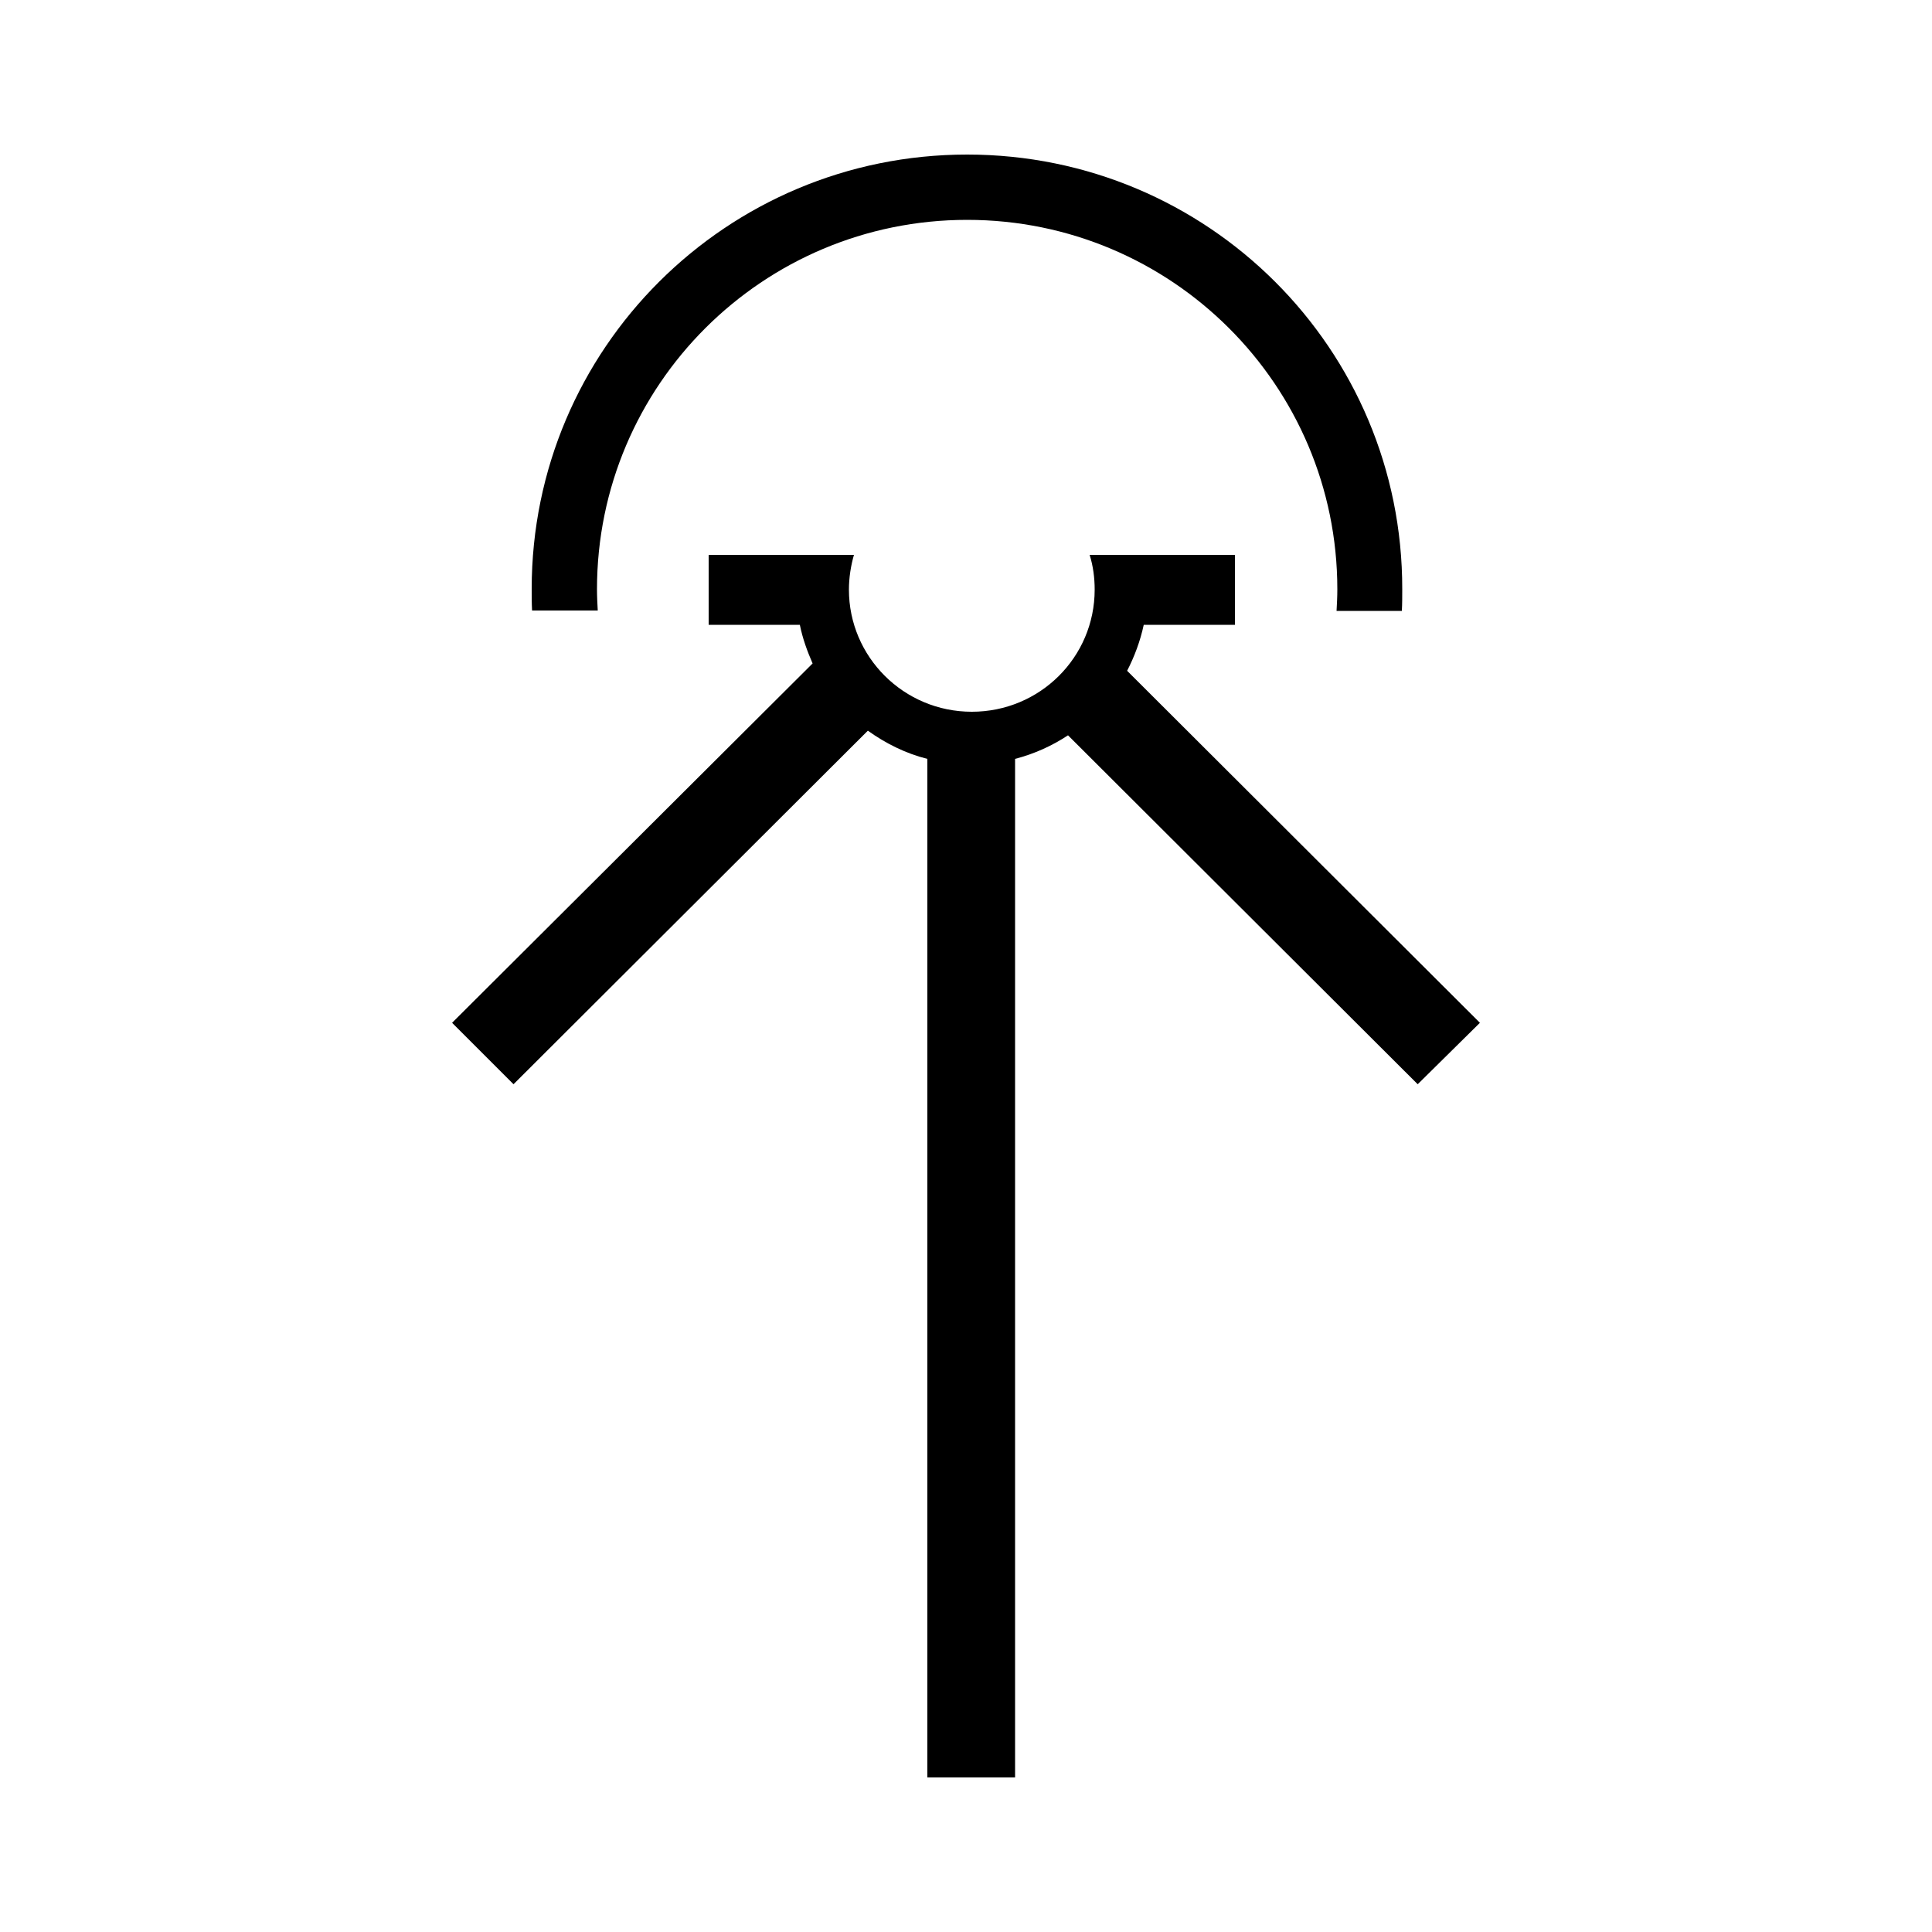
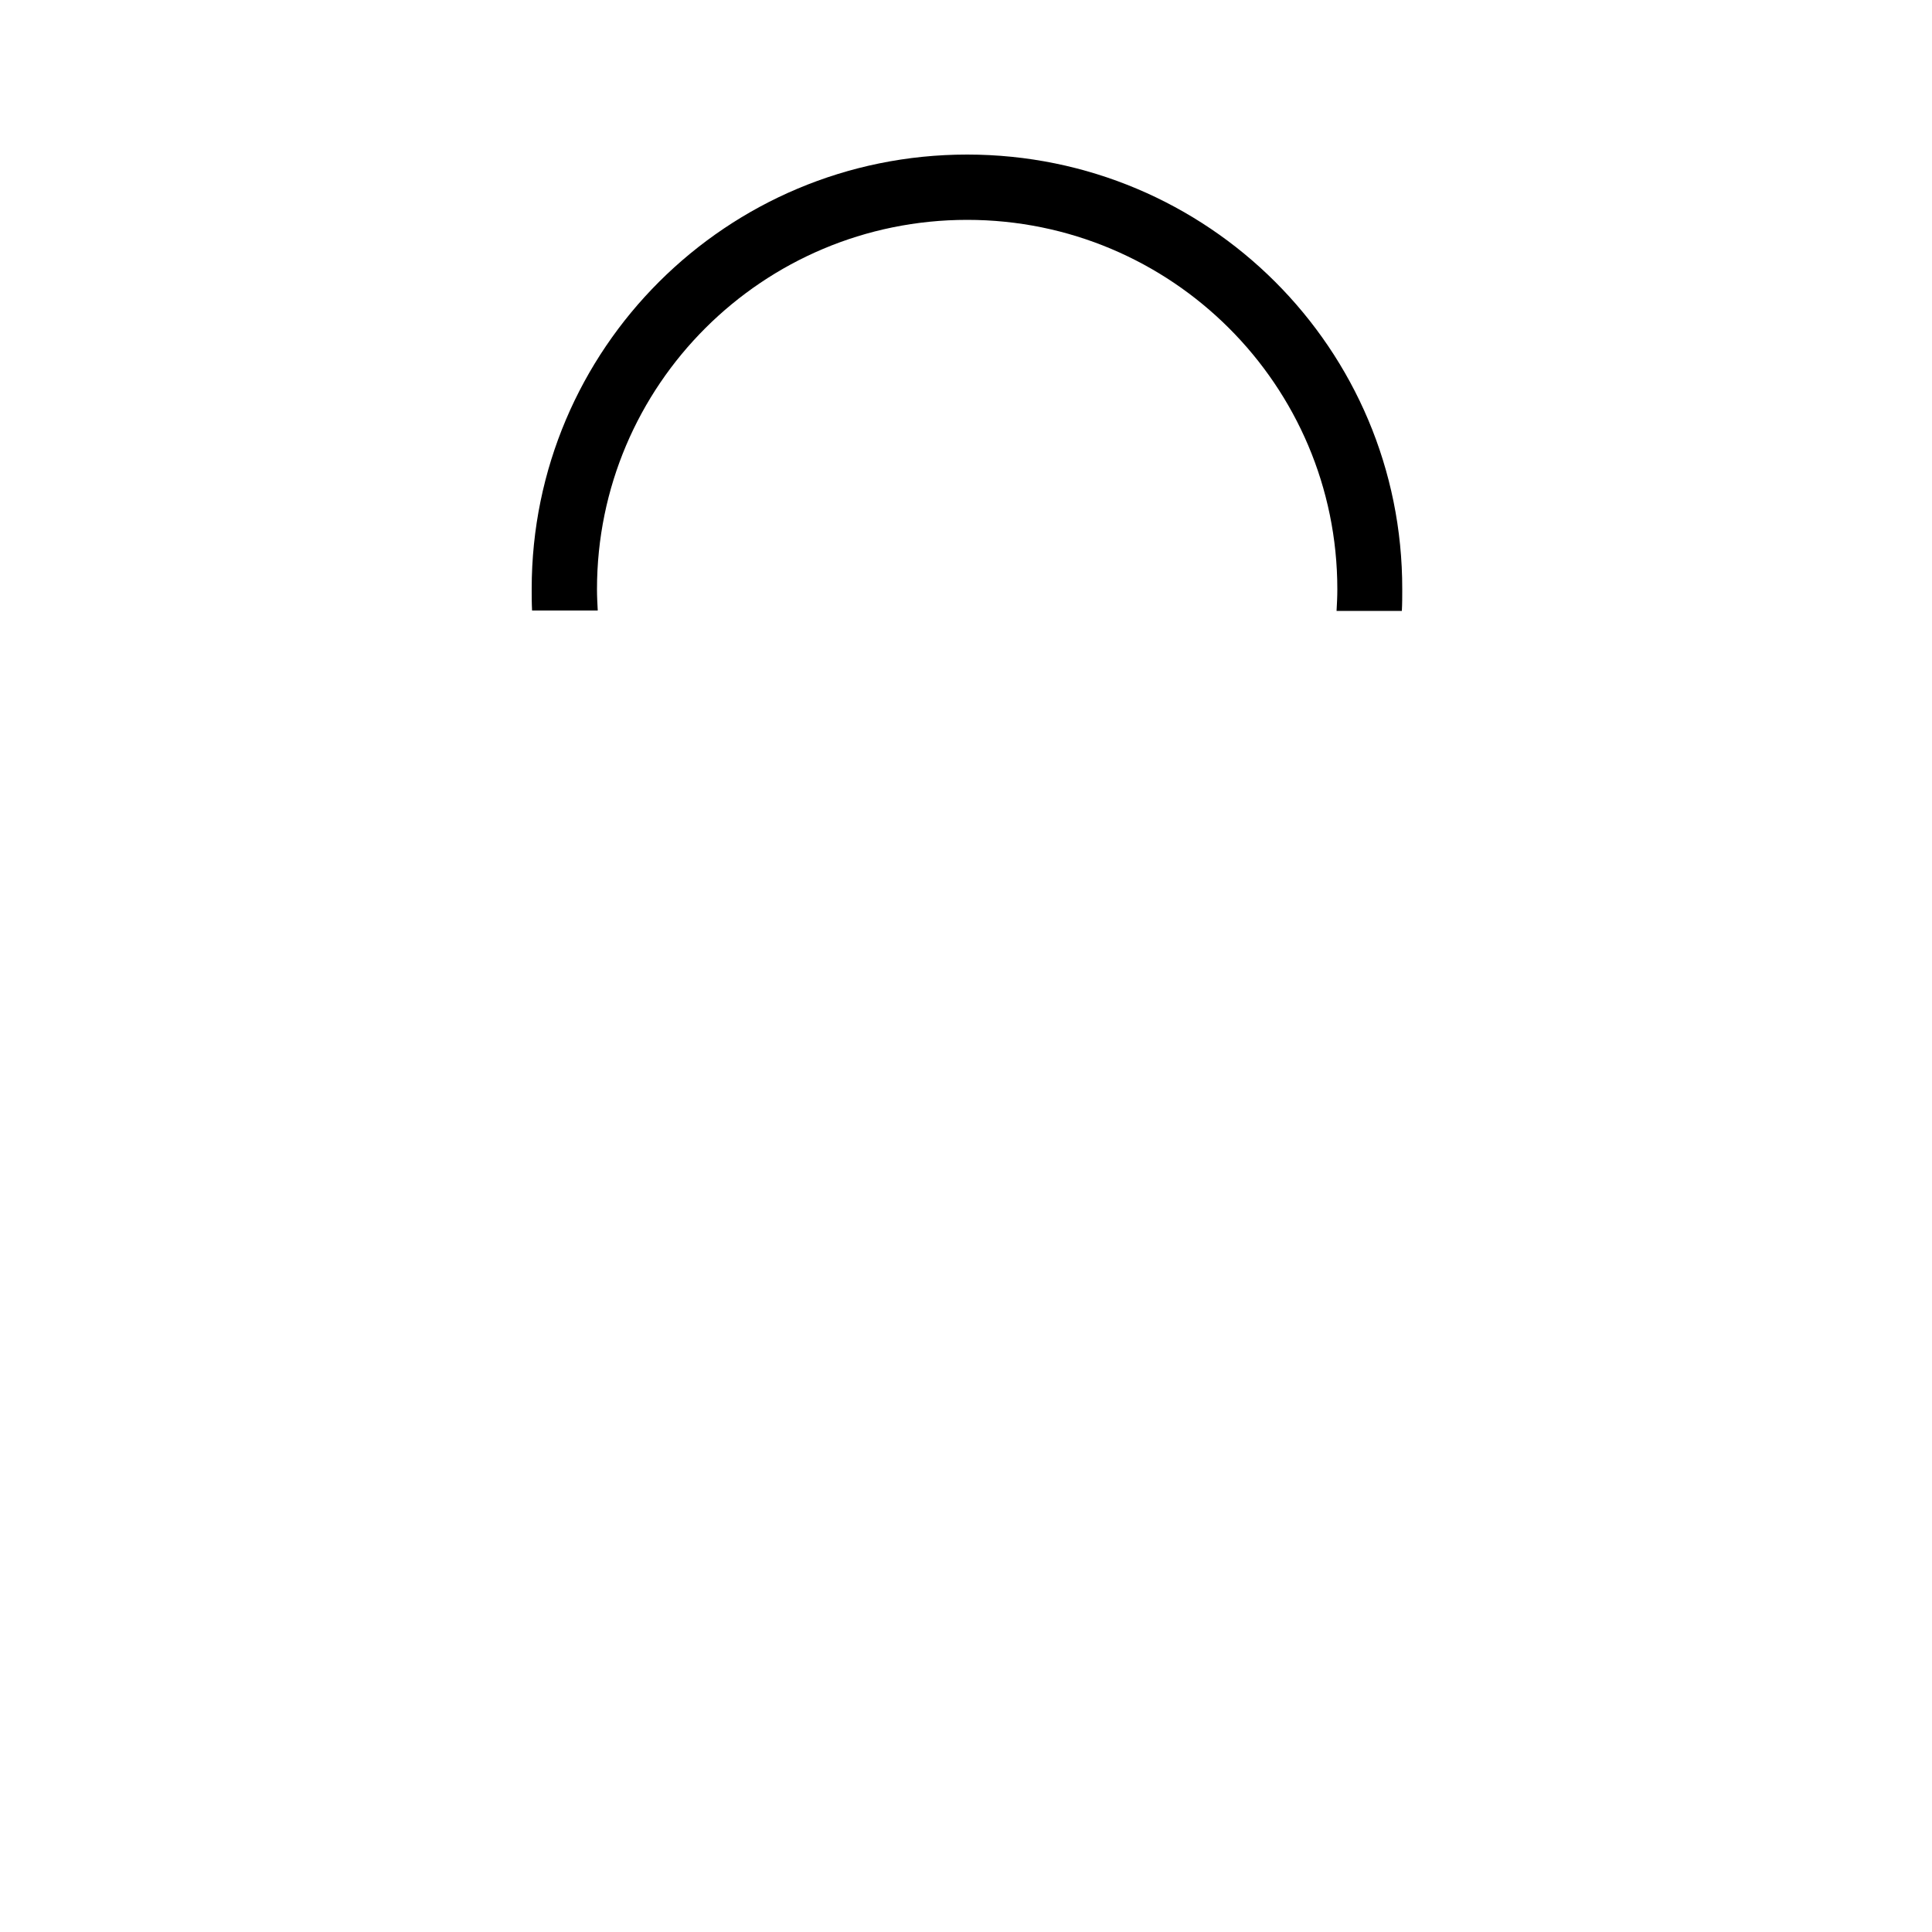
<svg xmlns="http://www.w3.org/2000/svg" version="1.1" id="level_1" x="0px" y="0px" viewBox="0 0 500 500" style="enable-background:new 0 0 500 500;" xml:space="preserve">
  <g>
    <path d="M154.7,158.1c-0.1-1.9-0.2-3.7-0.2-5.6c0-52.8,42.9-95.6,95.8-95.6s95.8,42.8,95.8,95.6c0,1.9-0.1,3.8-0.2,5.6h16.9   c0.1-1.9,0.1-3.7,0.1-5.6C363,90.3,312.6,40,250.3,40S137.6,90.3,137.6,152.4c0,1.9,0,3.8,0.1,5.6H154.7z" />
-     <path d="M383,264.7l-91.3-91.1c1.9-3.7,3.4-7.7,4.3-11.9h23.6v-18.1h-23.6h-7.4h-6.6c0.9,2.9,1.3,5.9,1.3,9   c0,17.5-14.2,31.6-31.8,31.6s-31.8-14.2-31.8-31.6c0-3.1,0.5-6.2,1.3-9h-6.6h-7.4h-23.6v18.1h23.6c0.7,3.5,1.9,6.8,3.3,10l-93.3,93   l15.9,15.9l91.7-91.5c4.6,3.3,9.8,5.9,15.4,7.3V460h22.7V196.4c5-1.3,9.6-3.4,13.7-6.1l90.5,90.3L383,264.7z" />
  </g>
</svg>